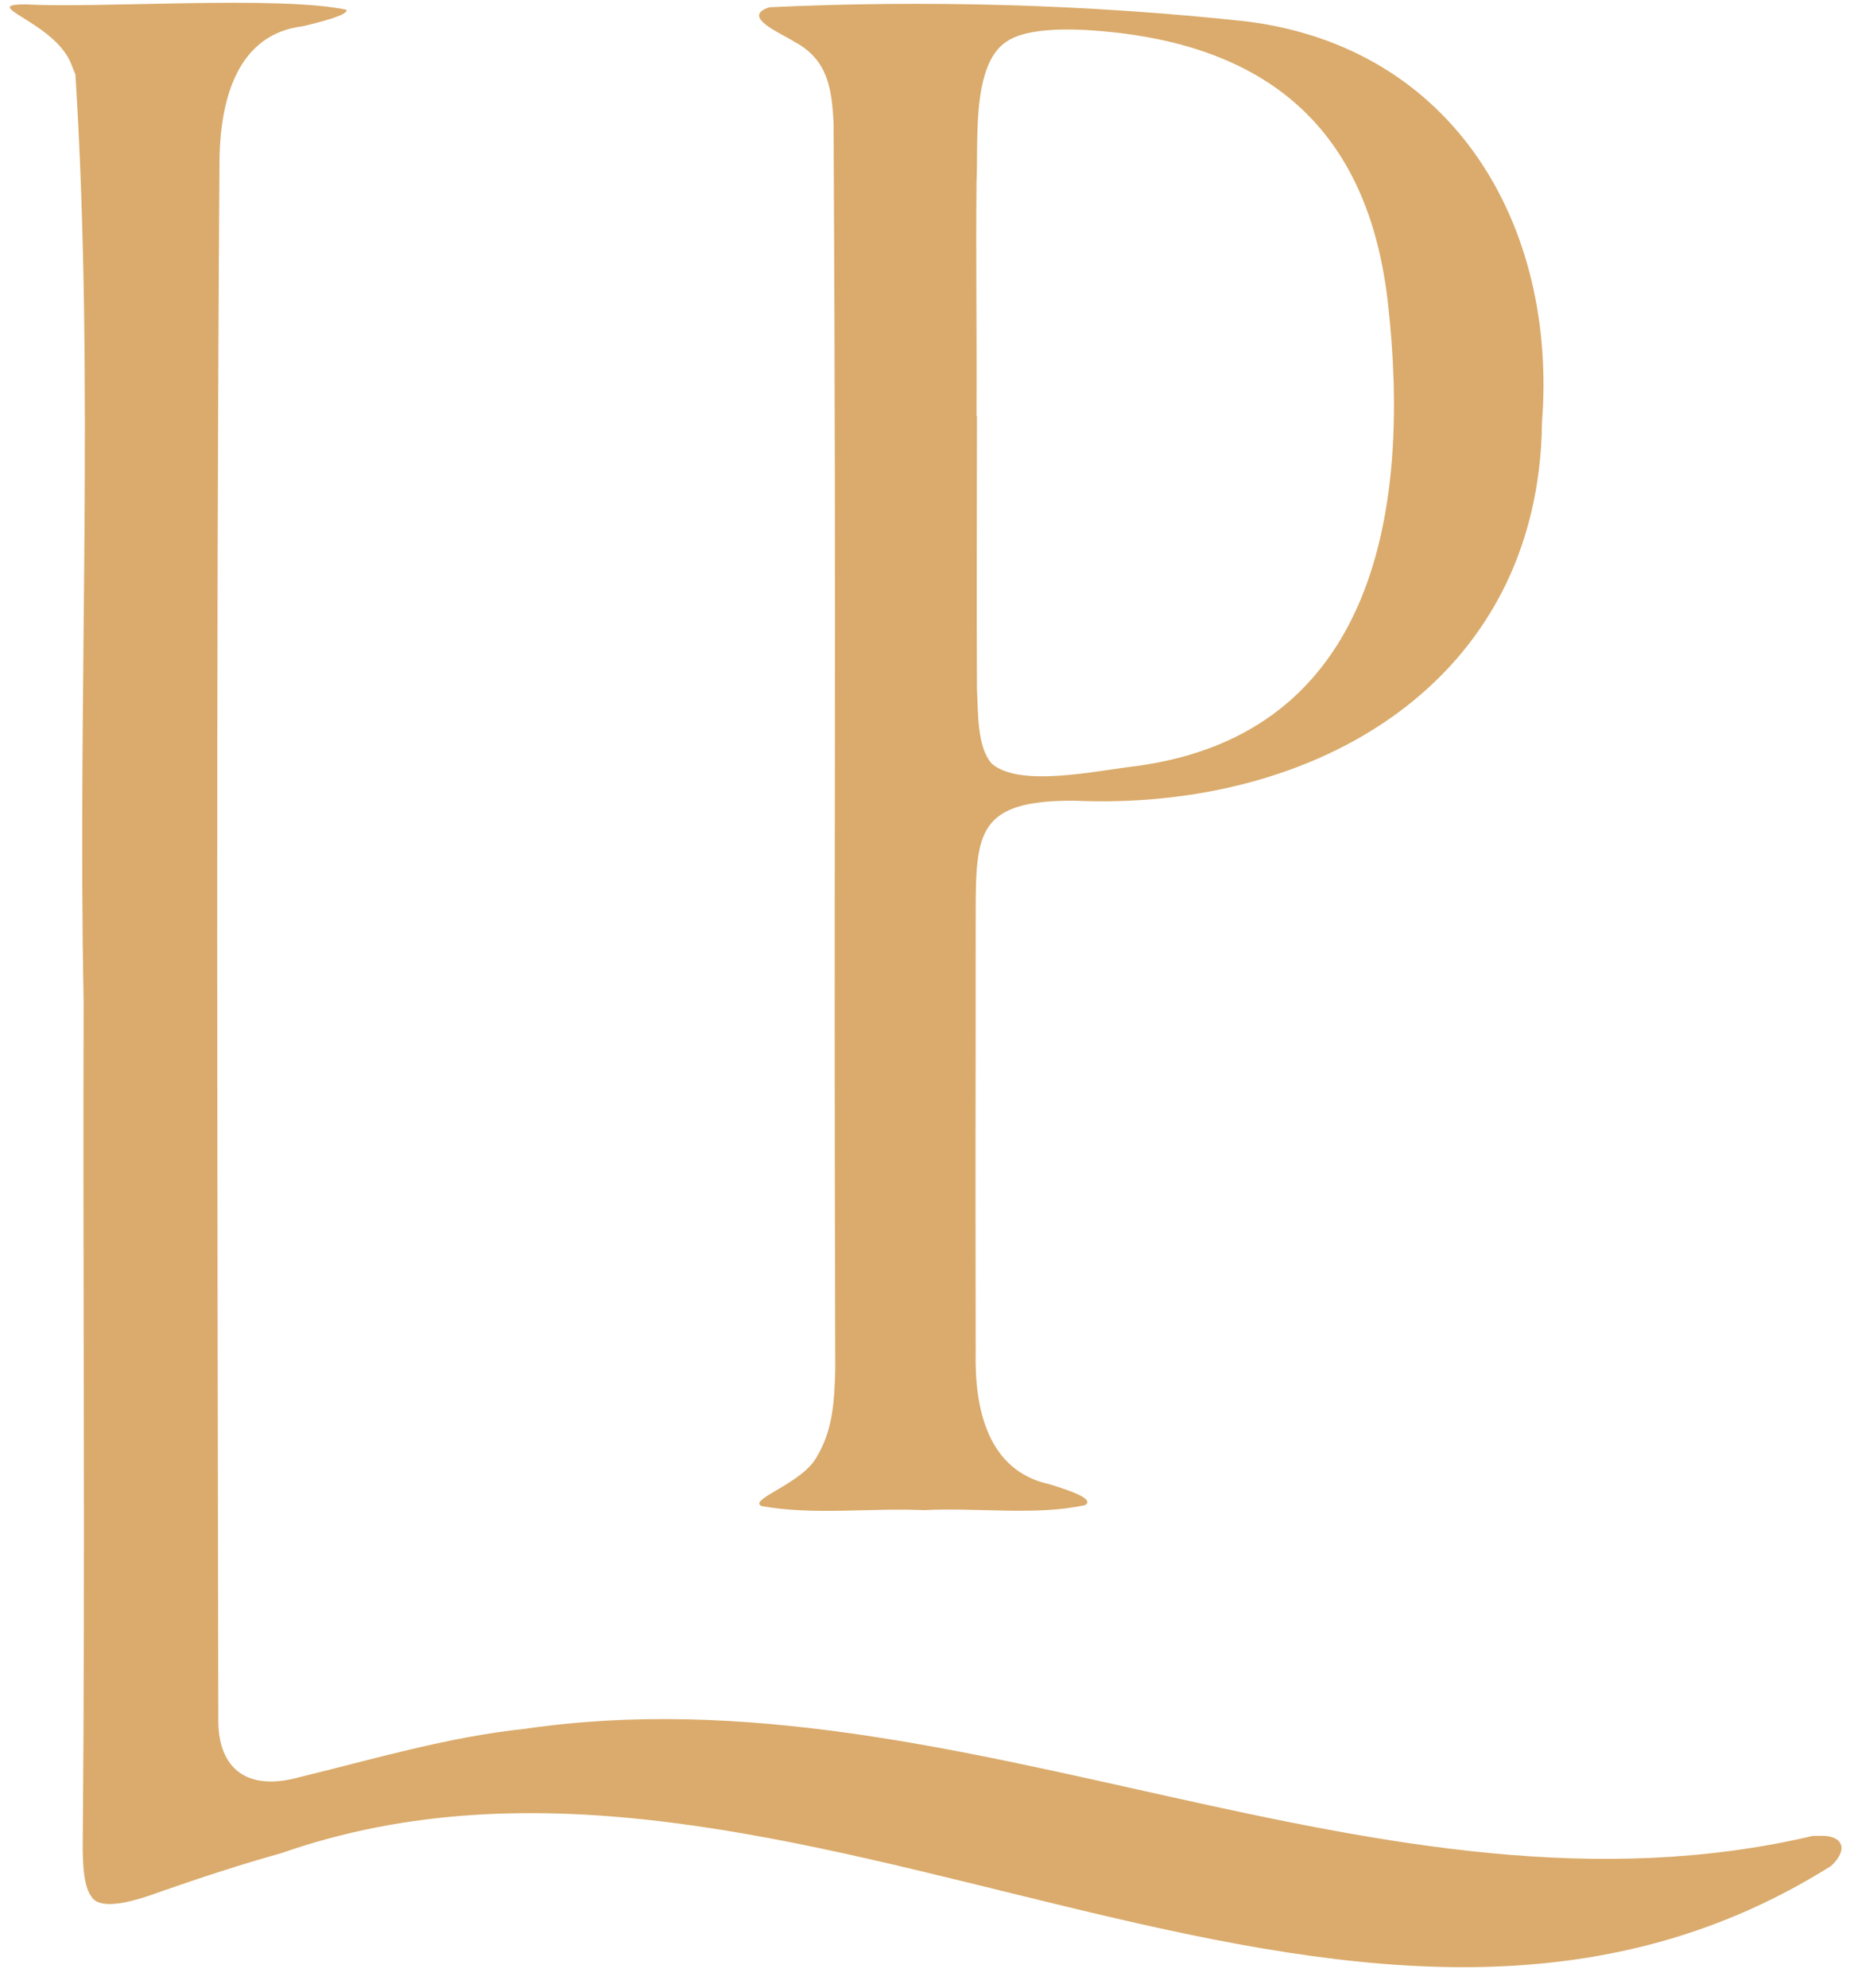
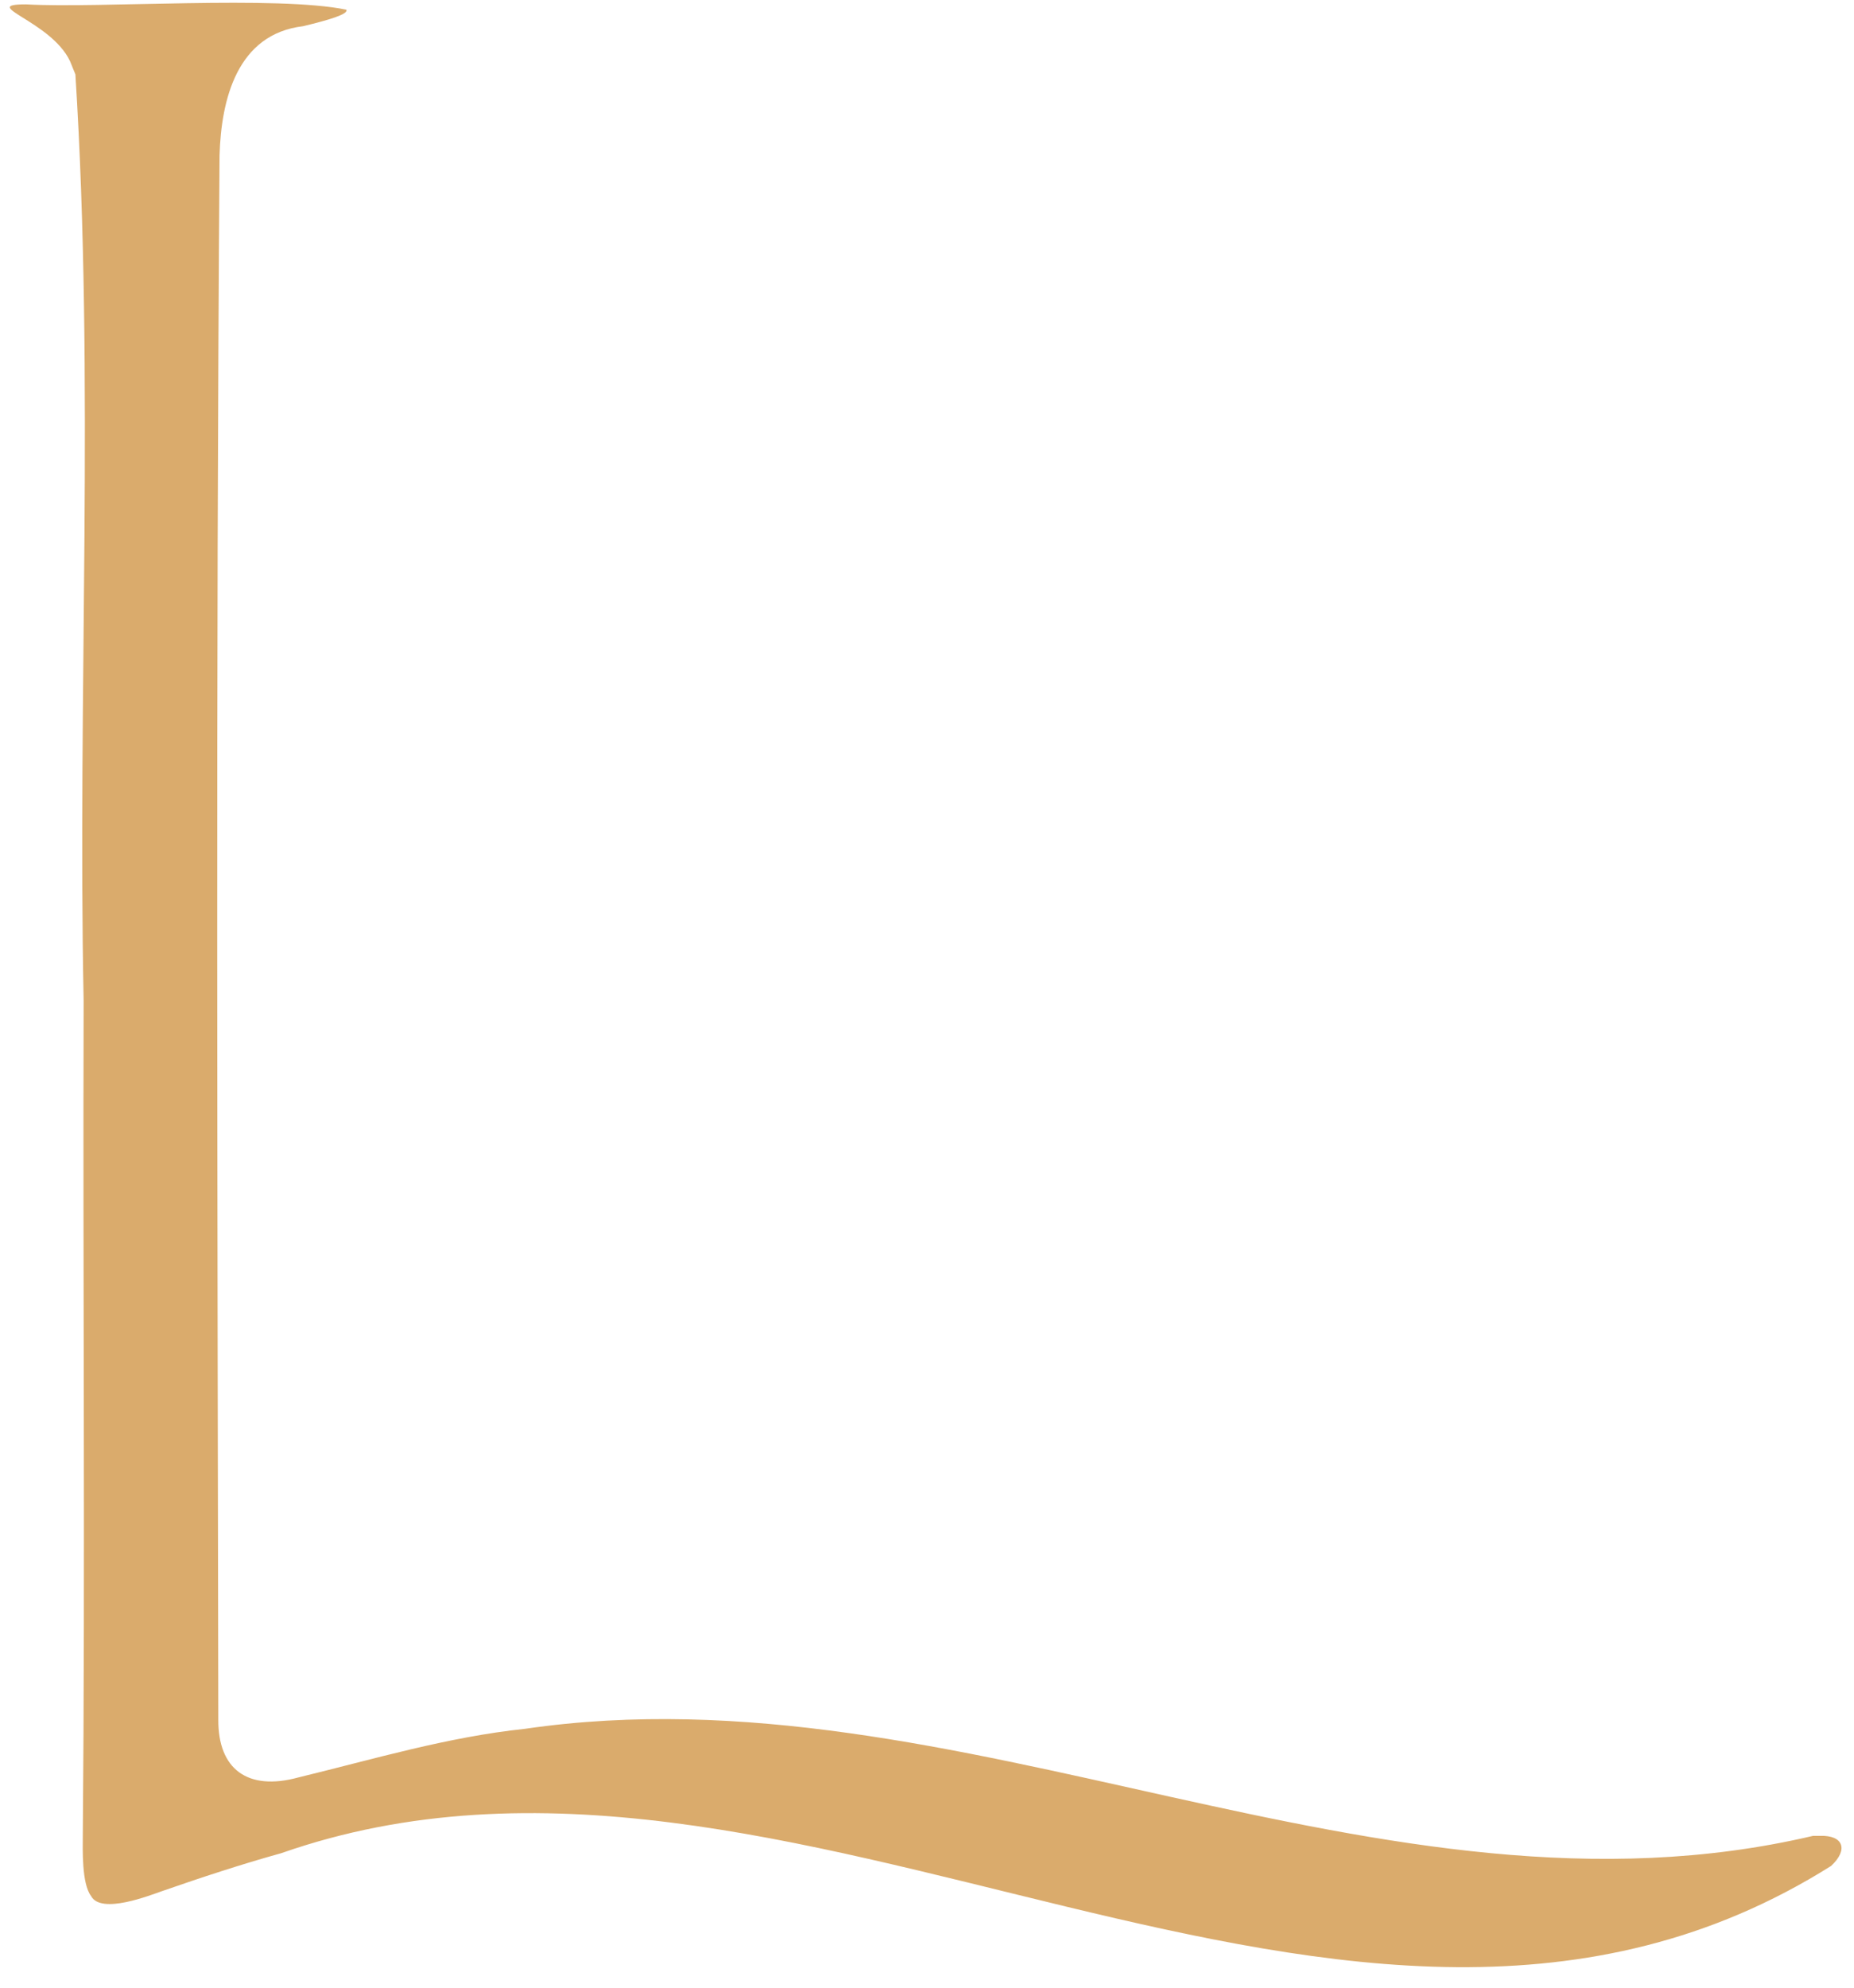
<svg xmlns="http://www.w3.org/2000/svg" width="84" height="90" viewBox="0 0 84 90" fill="none">
-   <path d="M49.133 68.155C46.95 68.639 44.188 68.248 41.855 68.378C39.448 68.266 36.855 68.621 34.503 68.192C33.869 67.894 36.388 67.166 37.022 65.936C37.731 64.743 37.806 63.456 37.843 62.002C37.769 36.945 37.899 30.681 37.769 5.623C37.694 4.02 37.508 2.696 35.996 1.895C35.399 1.503 33.533 0.757 34.858 0.329C41.967 -0.007 49.282 0.198 56.41 0.962C65.908 2.118 70.555 10.247 69.864 19.122C69.733 30.886 59.62 36.74 48.666 36.255C44.3 36.236 44.206 37.691 44.206 41.345C44.206 54.246 44.188 48.336 44.206 61.219C44.151 63.717 44.71 66.588 47.547 67.204C48.592 67.521 49.469 67.856 49.226 68.099L49.133 68.173V68.155ZM44.263 18.842C44.263 22.869 44.244 27.082 44.263 31.184C44.319 32.247 44.263 33.831 44.934 34.577C46.203 35.677 49.674 34.894 51.465 34.689C62.344 33.235 63.93 23.018 62.885 13.733C62.008 5.903 57.492 1.82 49.114 1.354C47.976 1.298 46.371 1.335 45.587 1.895C44.001 2.957 44.337 6.462 44.244 8.233C44.206 11.645 44.263 15.15 44.244 18.544V18.823L44.263 18.842Z" fill="#DAAB6C" />
  <path d="M82.142 83.126C62.549 87.731 43.479 75.407 23.792 78.278C20.266 78.651 16.981 79.639 13.529 80.478C11.215 81.112 9.872 80.105 9.891 77.849C9.853 54.283 9.779 30.625 9.947 7.04C10.021 4.486 10.749 1.54 13.735 1.186C14.892 0.906 15.787 0.645 15.694 0.44C12.578 -0.212 4.461 0.384 1.176 0.198C-1.007 0.198 2.315 0.944 3.173 2.771C3.229 2.92 3.36 3.218 3.416 3.367C4.293 17.238 3.509 31.37 3.789 45.316C3.751 57.938 3.863 70.578 3.751 83.2C3.751 83.685 3.695 85.288 4.125 85.847C4.572 86.705 6.812 85.81 7.353 85.624C9.126 85.008 10.935 84.412 12.746 83.909C35.865 75.817 61.056 98.264 82.963 84.487C83.766 83.741 83.504 83.088 82.46 83.126H82.18H82.142Z" fill="#DAAB6C" />
</svg>